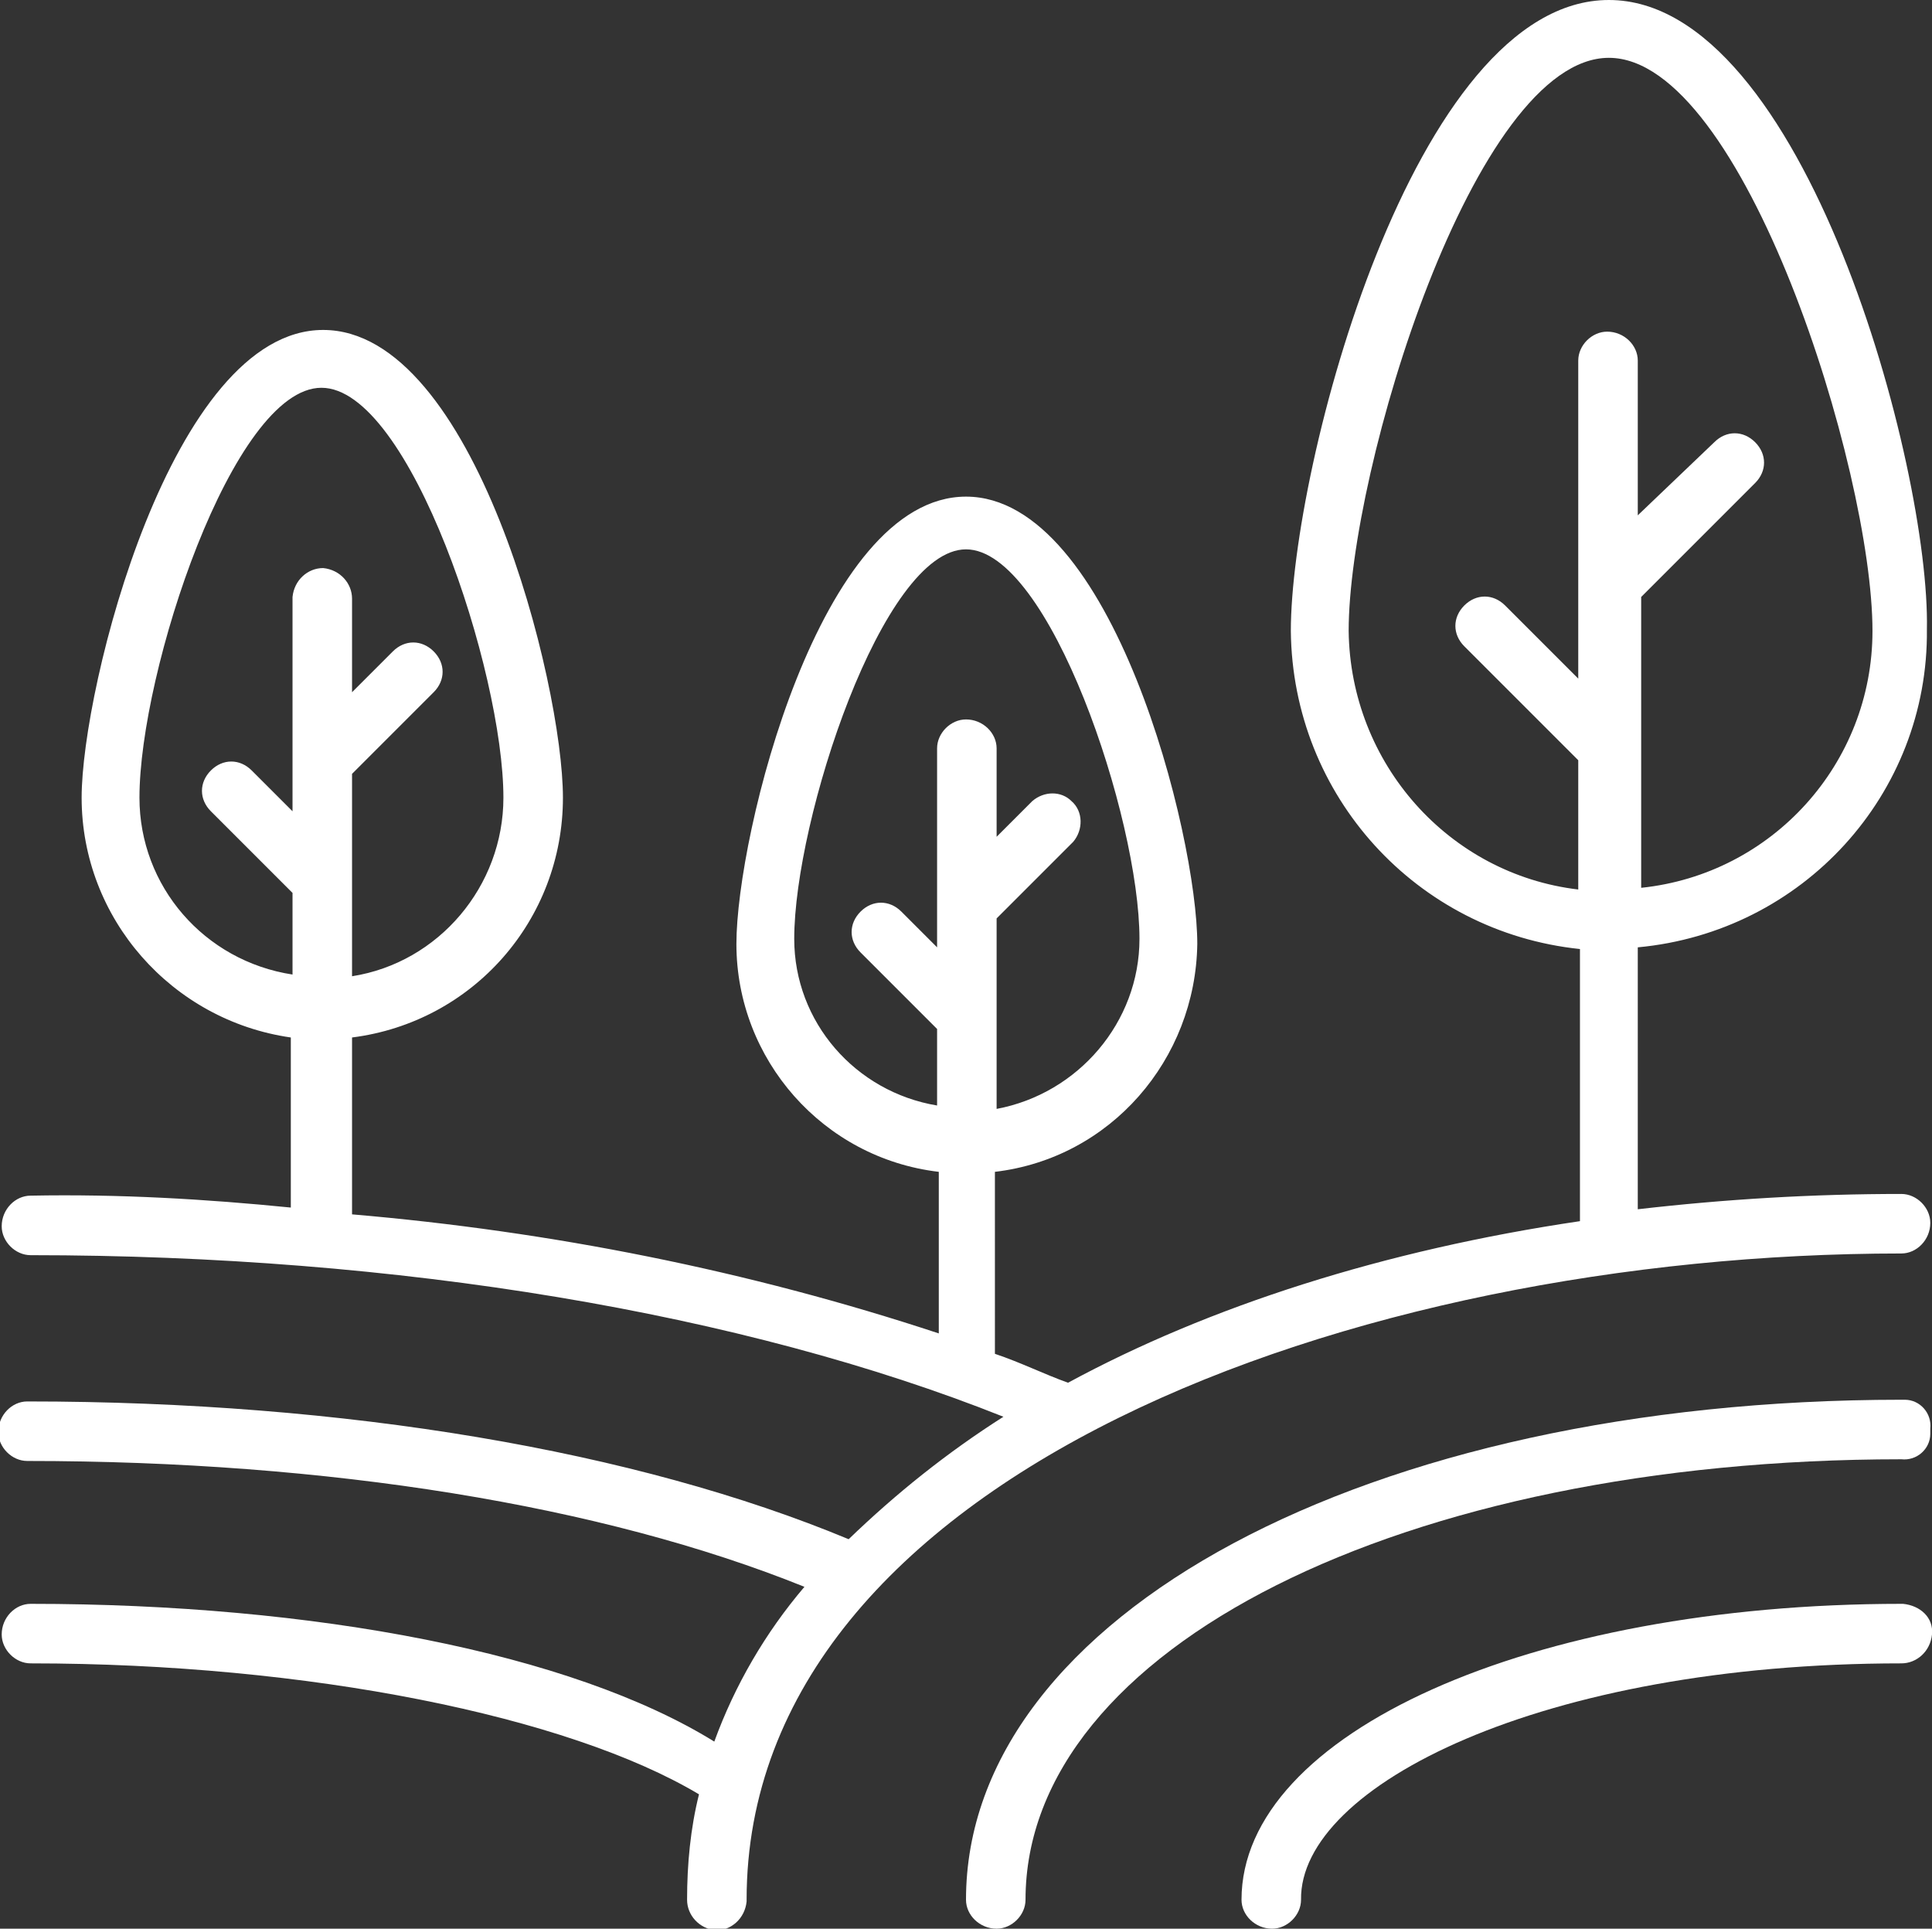
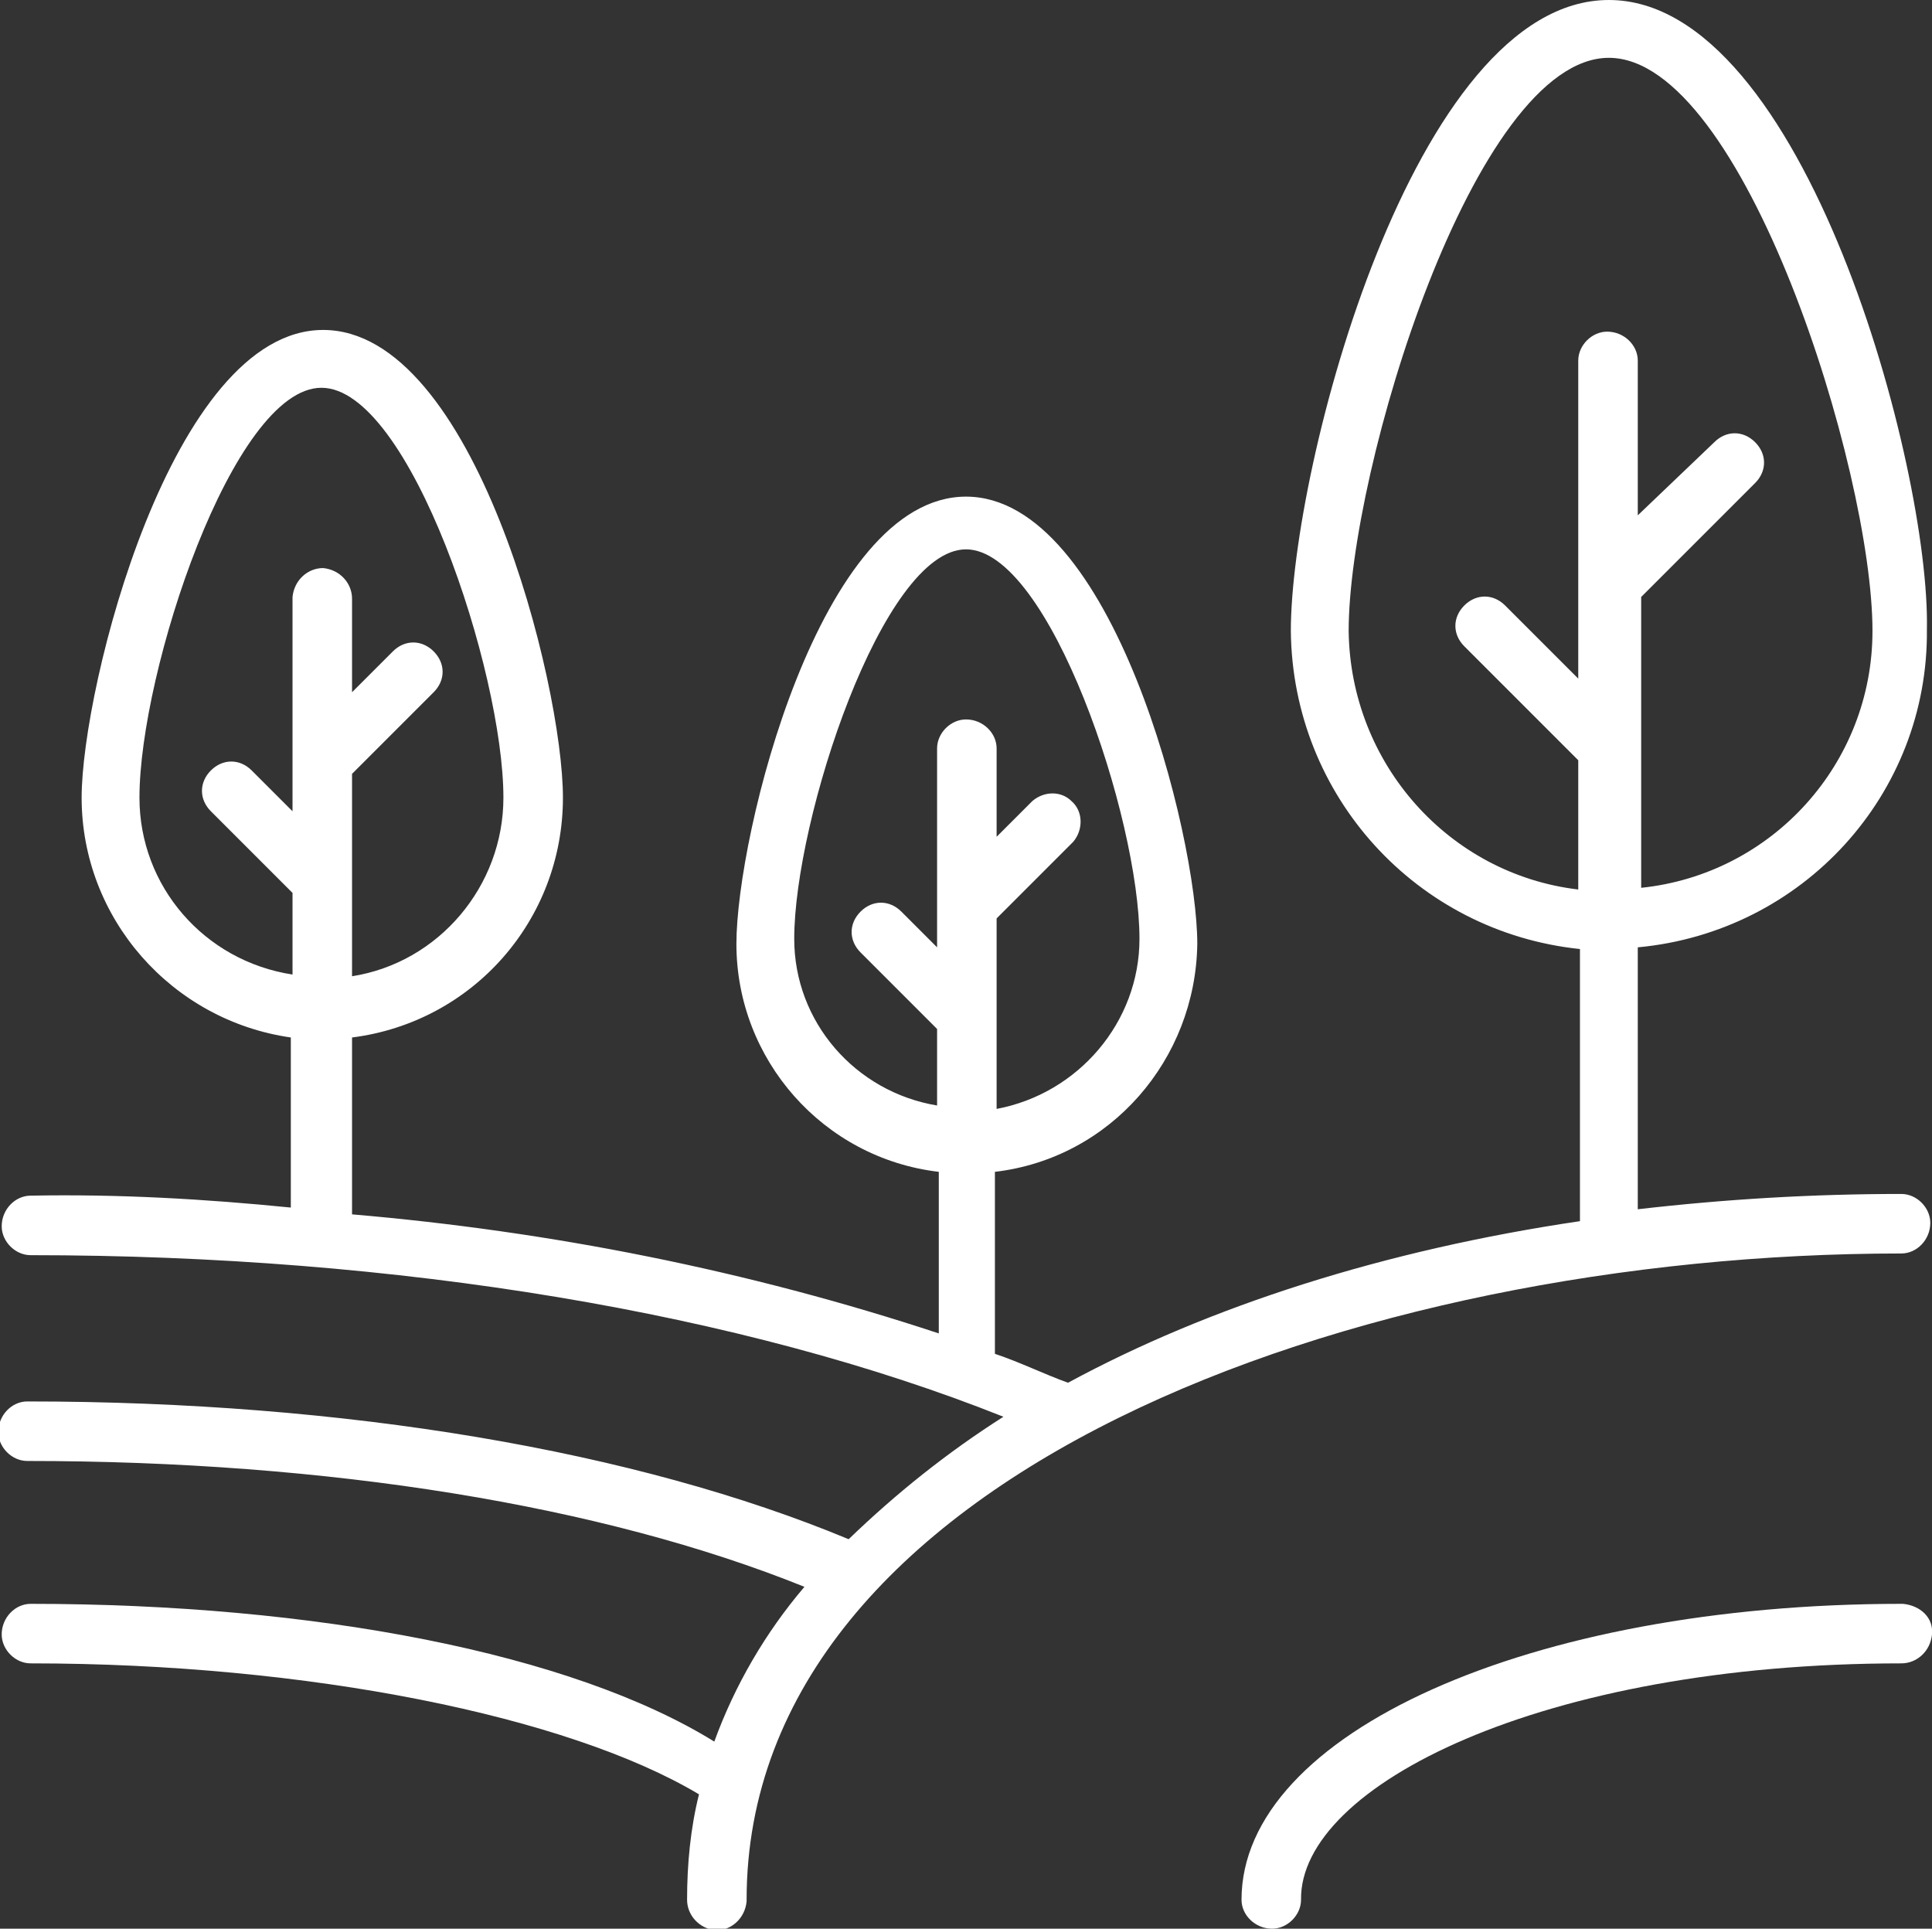
<svg xmlns="http://www.w3.org/2000/svg" version="1.1" id="Calque_1" x="0px" y="0px" viewBox="0 0 113.6 113.4" style="enable-background:new 0 0 113.6 113.4;" xml:space="preserve">
  <rect x="0" y="0" width="113.6" height="113.4" fill="#333333" stroke="none" />
  <style type="text/css">
	.st0{fill:#FFFFFF;}
</style>
  <g>
-     <path id="Tracé_7" class="st0" d="M113.5,84c0.1-0.9-0.6-1.7-1.5-1.7c-0.1,0-0.1,0-0.2,0c-31.4,0-55,12.7-55,29.4   c0,0.9,0.8,1.7,1.8,1.7c0.9,0,1.7-0.8,1.7-1.7c0-14.8,22.2-25.9,51.5-25.9c0.9,0.1,1.7-0.6,1.7-1.5C113.5,84.2,113.5,84.1,113.5,84   L113.5,84z" />
    <path id="Tracé_8" class="st0" d="M111.8,97.8c0.9,0,1.7-0.7,1.8-1.7s-0.7-1.7-1.7-1.8c0,0-0.1,0-0.1,0C90,94.3,73,101.9,73,111.7   c0,0.9,0.8,1.7,1.8,1.7c0.9,0,1.7-0.8,1.7-1.7C76.4,105,90.7,97.8,111.8,97.8z" />
    <path id="Tracé_9" class="st0" d="M1.8,94.3c-0.9,0-1.7,0.8-1.7,1.8c0,0.9,0.8,1.7,1.7,1.7c16.3,0,31.6,3.1,39.3,7.7   c-0.5,2-0.7,4.1-0.7,6.2c0,0.9,0.7,1.7,1.7,1.8c0.9,0,1.7-0.7,1.8-1.7c0,0,0-0.1,0-0.1c0-24.9,35.7-38,67.9-38   c0.9,0,1.7-0.8,1.7-1.8c0-0.9-0.8-1.7-1.7-1.7c-5.2,0-10.3,0.3-15.5,0.9V55.7c9.7-0.9,17.1-9,17-18.7C113.5,27.5,106.1,0,94.6,0   S75.9,27.5,75.9,37.1c0.1,9.7,7.4,17.7,17,18.7v16c-11.5,1.7-21.8,5-30.1,9.5c-1.4-0.5-2.8-1.2-4.3-1.7V68.9   c6.8-0.8,11.8-6.6,11.9-13.4c0-6.4-5-26.3-13.6-26.3S43.3,49.1,43.3,55.5c0,6.8,5.1,12.6,11.9,13.4v9.5c-11.2-3.7-22.8-6-34.5-7V61   c7.1-0.9,12.4-6.9,12.4-14.1c0-6.7-5.2-27.5-14.1-27.5S4.8,40.4,4.8,46.9C4.8,54,10.1,60,17.1,61v10C12.1,70.5,7,70.2,1.8,70.3   c-0.9,0-1.7,0.8-1.7,1.8c0,0.9,0.8,1.7,1.7,1.7c21.6,0,41.9,3.4,57.2,9.5c-3.3,2.1-6.3,4.5-9.1,7.2c-12.5-5.2-29.6-8.1-48.3-8.1   c-0.9,0-1.7,0.8-1.7,1.8c0,0.9,0.8,1.7,1.7,1.7c17.7,0,33.8,2.6,45.7,7.4c-2.3,2.7-4.1,5.8-5.3,9.1C33.6,97.2,18.5,94.3,1.8,94.3   L1.8,94.3L1.8,94.3z M79.3,37.1c0-9.5,7.4-33.7,15.3-33.7s15.5,24.2,15.5,33.7c0,7.8-5.9,14.3-13.6,15.1V35.1l6.7-6.7   c0.7-0.7,0.7-1.7,0-2.4c-0.7-0.7-1.7-0.7-2.4,0l-4.5,4.3v-9.1c0-0.9-0.8-1.7-1.8-1.7c-0.9,0-1.7,0.8-1.7,1.7v18.7l-4.3-4.3   c-0.7-0.7-1.7-0.7-2.4,0c-0.7,0.7-0.7,1.7,0,2.4l6.7,6.7v7.6C85.2,51.4,79.4,44.9,79.3,37.1L79.3,37.1L79.3,37.1z M46.7,55.2   c0-7,5.2-22.9,10.1-22.9S67,48.1,67,55.2c0,4.9-3.6,9.1-8.4,10V54l4.5-4.5c0.6-0.7,0.6-1.8-0.1-2.4c-0.6-0.6-1.6-0.6-2.3,0   l-2.1,2.1V44c0-0.9-0.8-1.7-1.8-1.7c-0.9,0-1.7,0.8-1.7,1.7v11.7l-2.1-2.1c-0.7-0.7-1.7-0.7-2.4,0s-0.7,1.7,0,2.4l0,0l4.5,4.5v4.5   C50.3,64.2,46.7,60.1,46.7,55.2L46.7,55.2L46.7,55.2z M8.2,46.9c0-7.4,5.5-24.1,10.7-24.1s10.7,16.7,10.7,24.1   c0,5.2-3.8,9.7-8.9,10.5V45.5l4.8-4.8c0.7-0.7,0.7-1.7,0-2.4c-0.7-0.7-1.7-0.7-2.4,0l0,0l-2.4,2.4v-5.5c0-0.9-0.7-1.7-1.7-1.8   c-0.9,0-1.7,0.7-1.8,1.7c0,0,0,0.1,0,0.1v12.5l-2.4-2.4c-0.7-0.7-1.7-0.7-2.4,0c-0.7,0.7-0.7,1.7,0,2.4l4.8,4.8v4.8   C12,56.5,8.2,52.1,8.2,46.9L8.2,46.9z" />
  </g>
</svg>